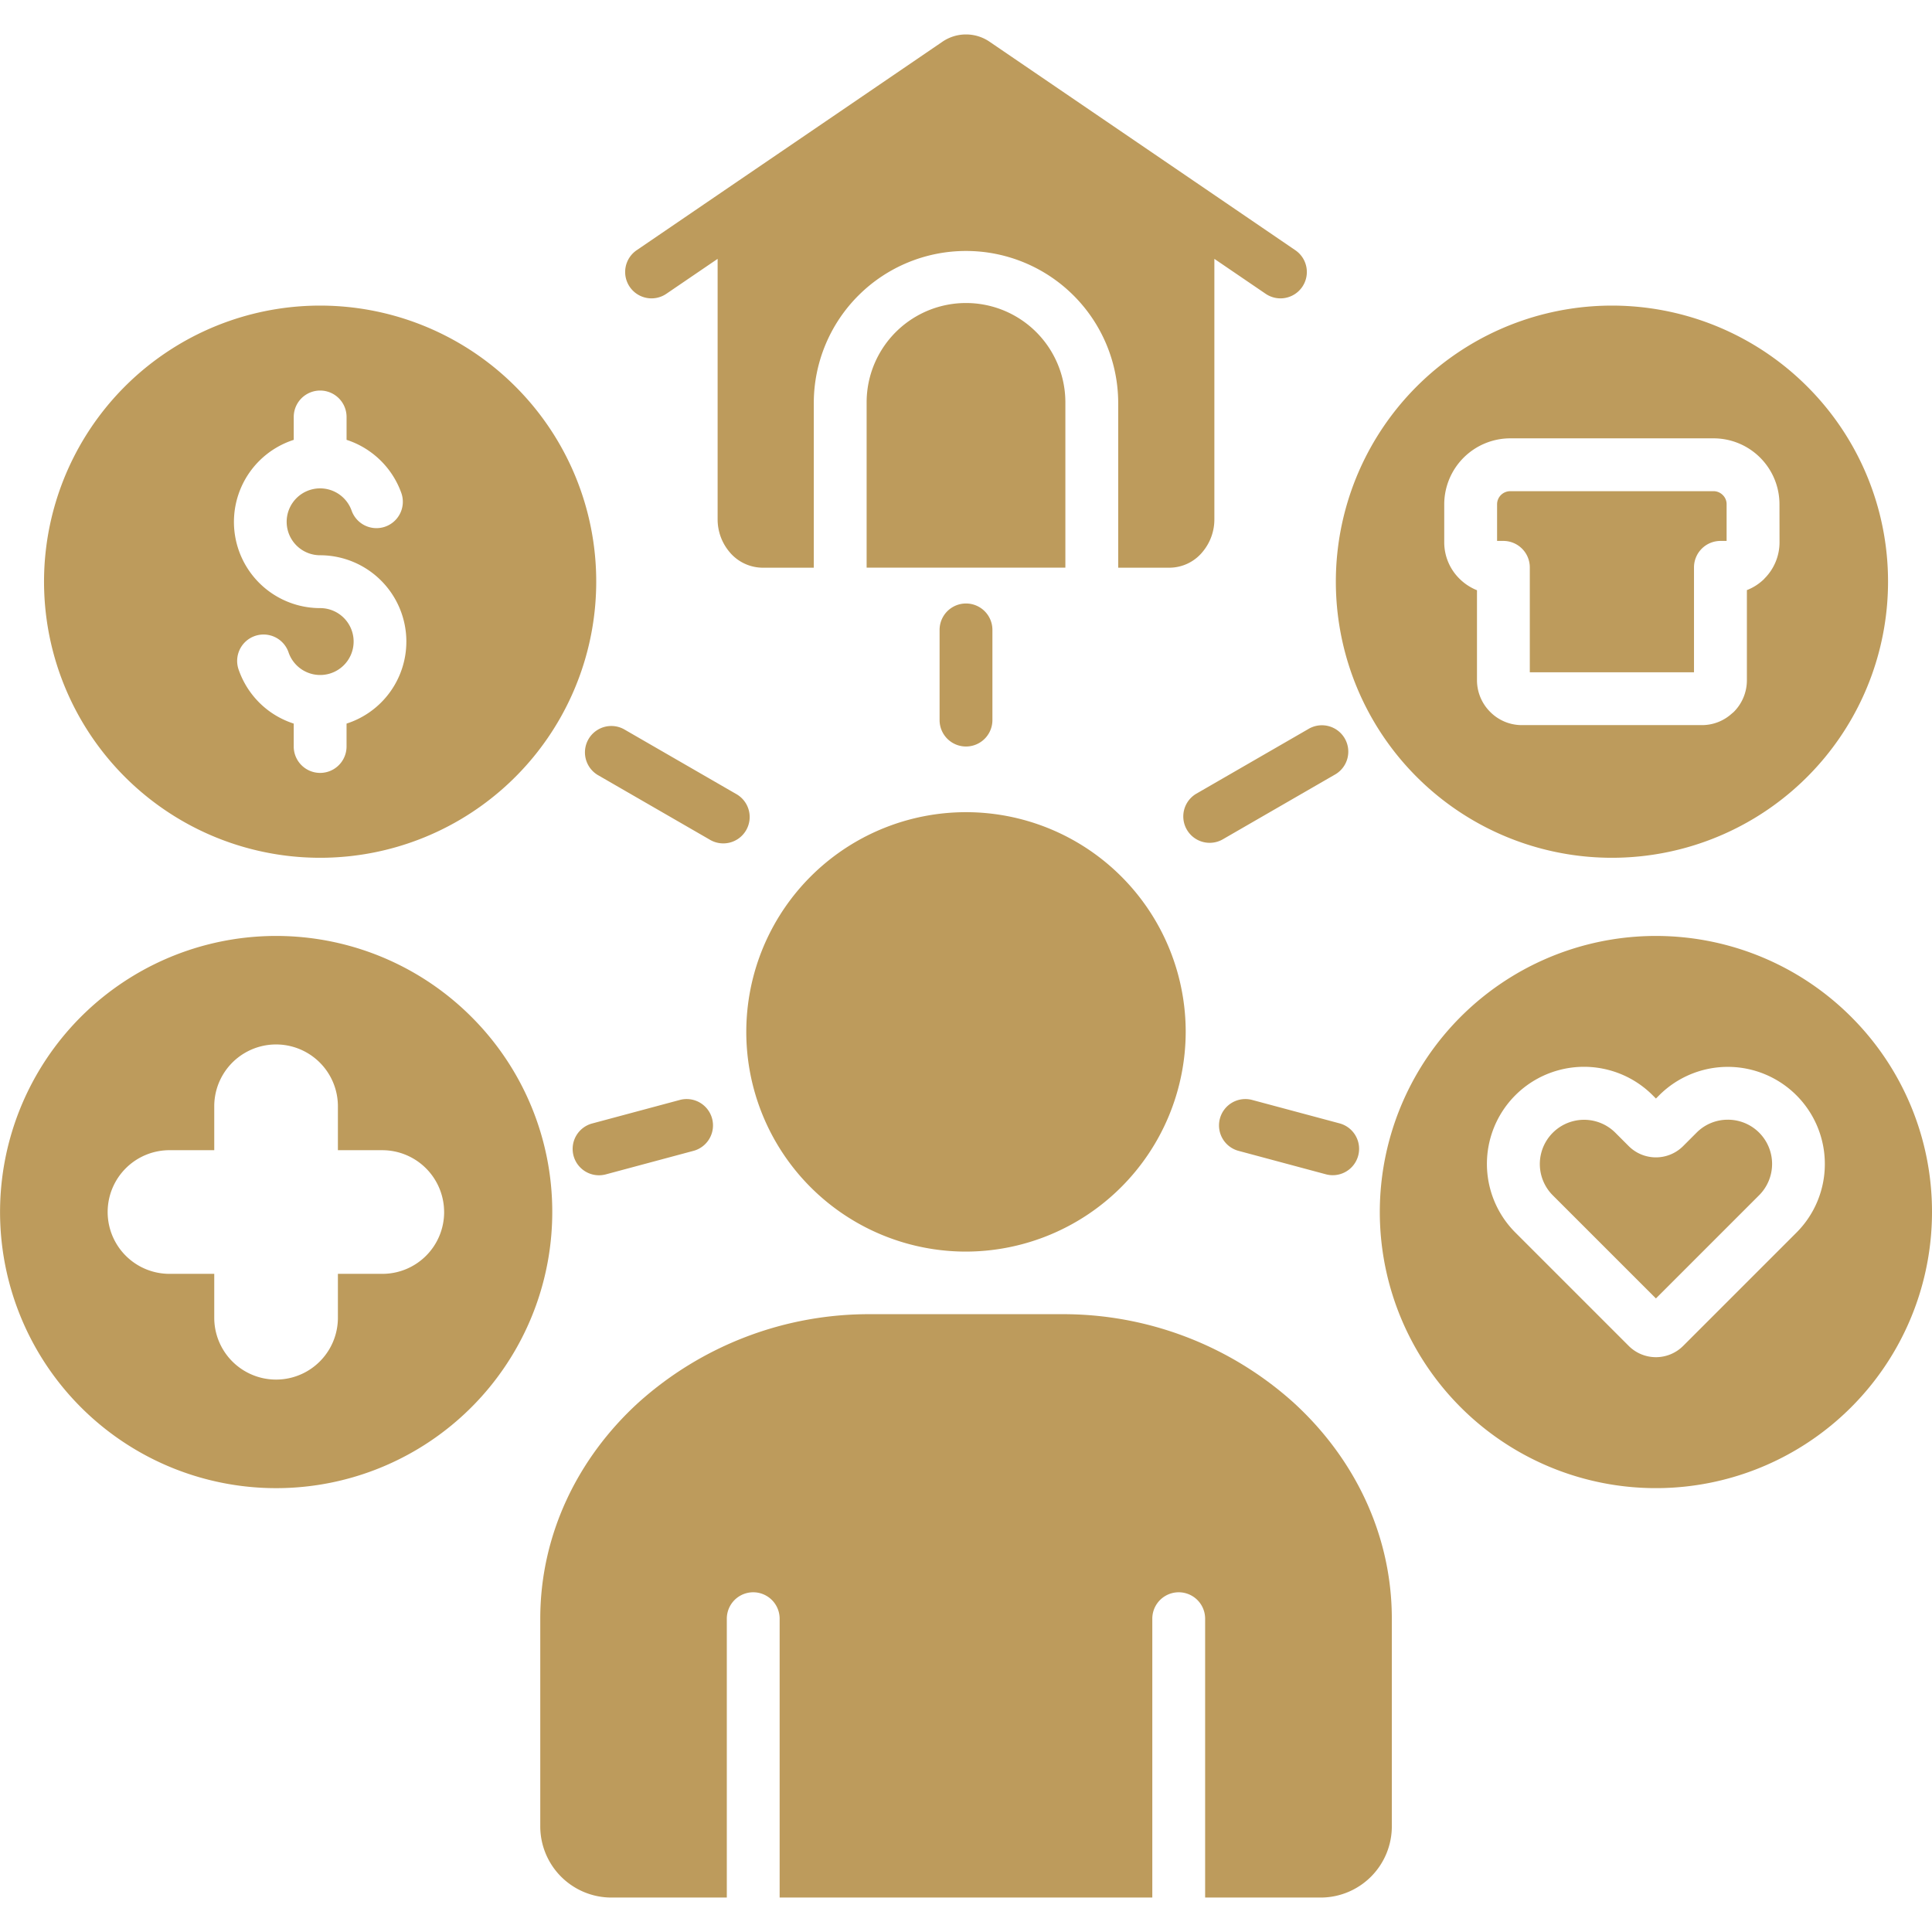
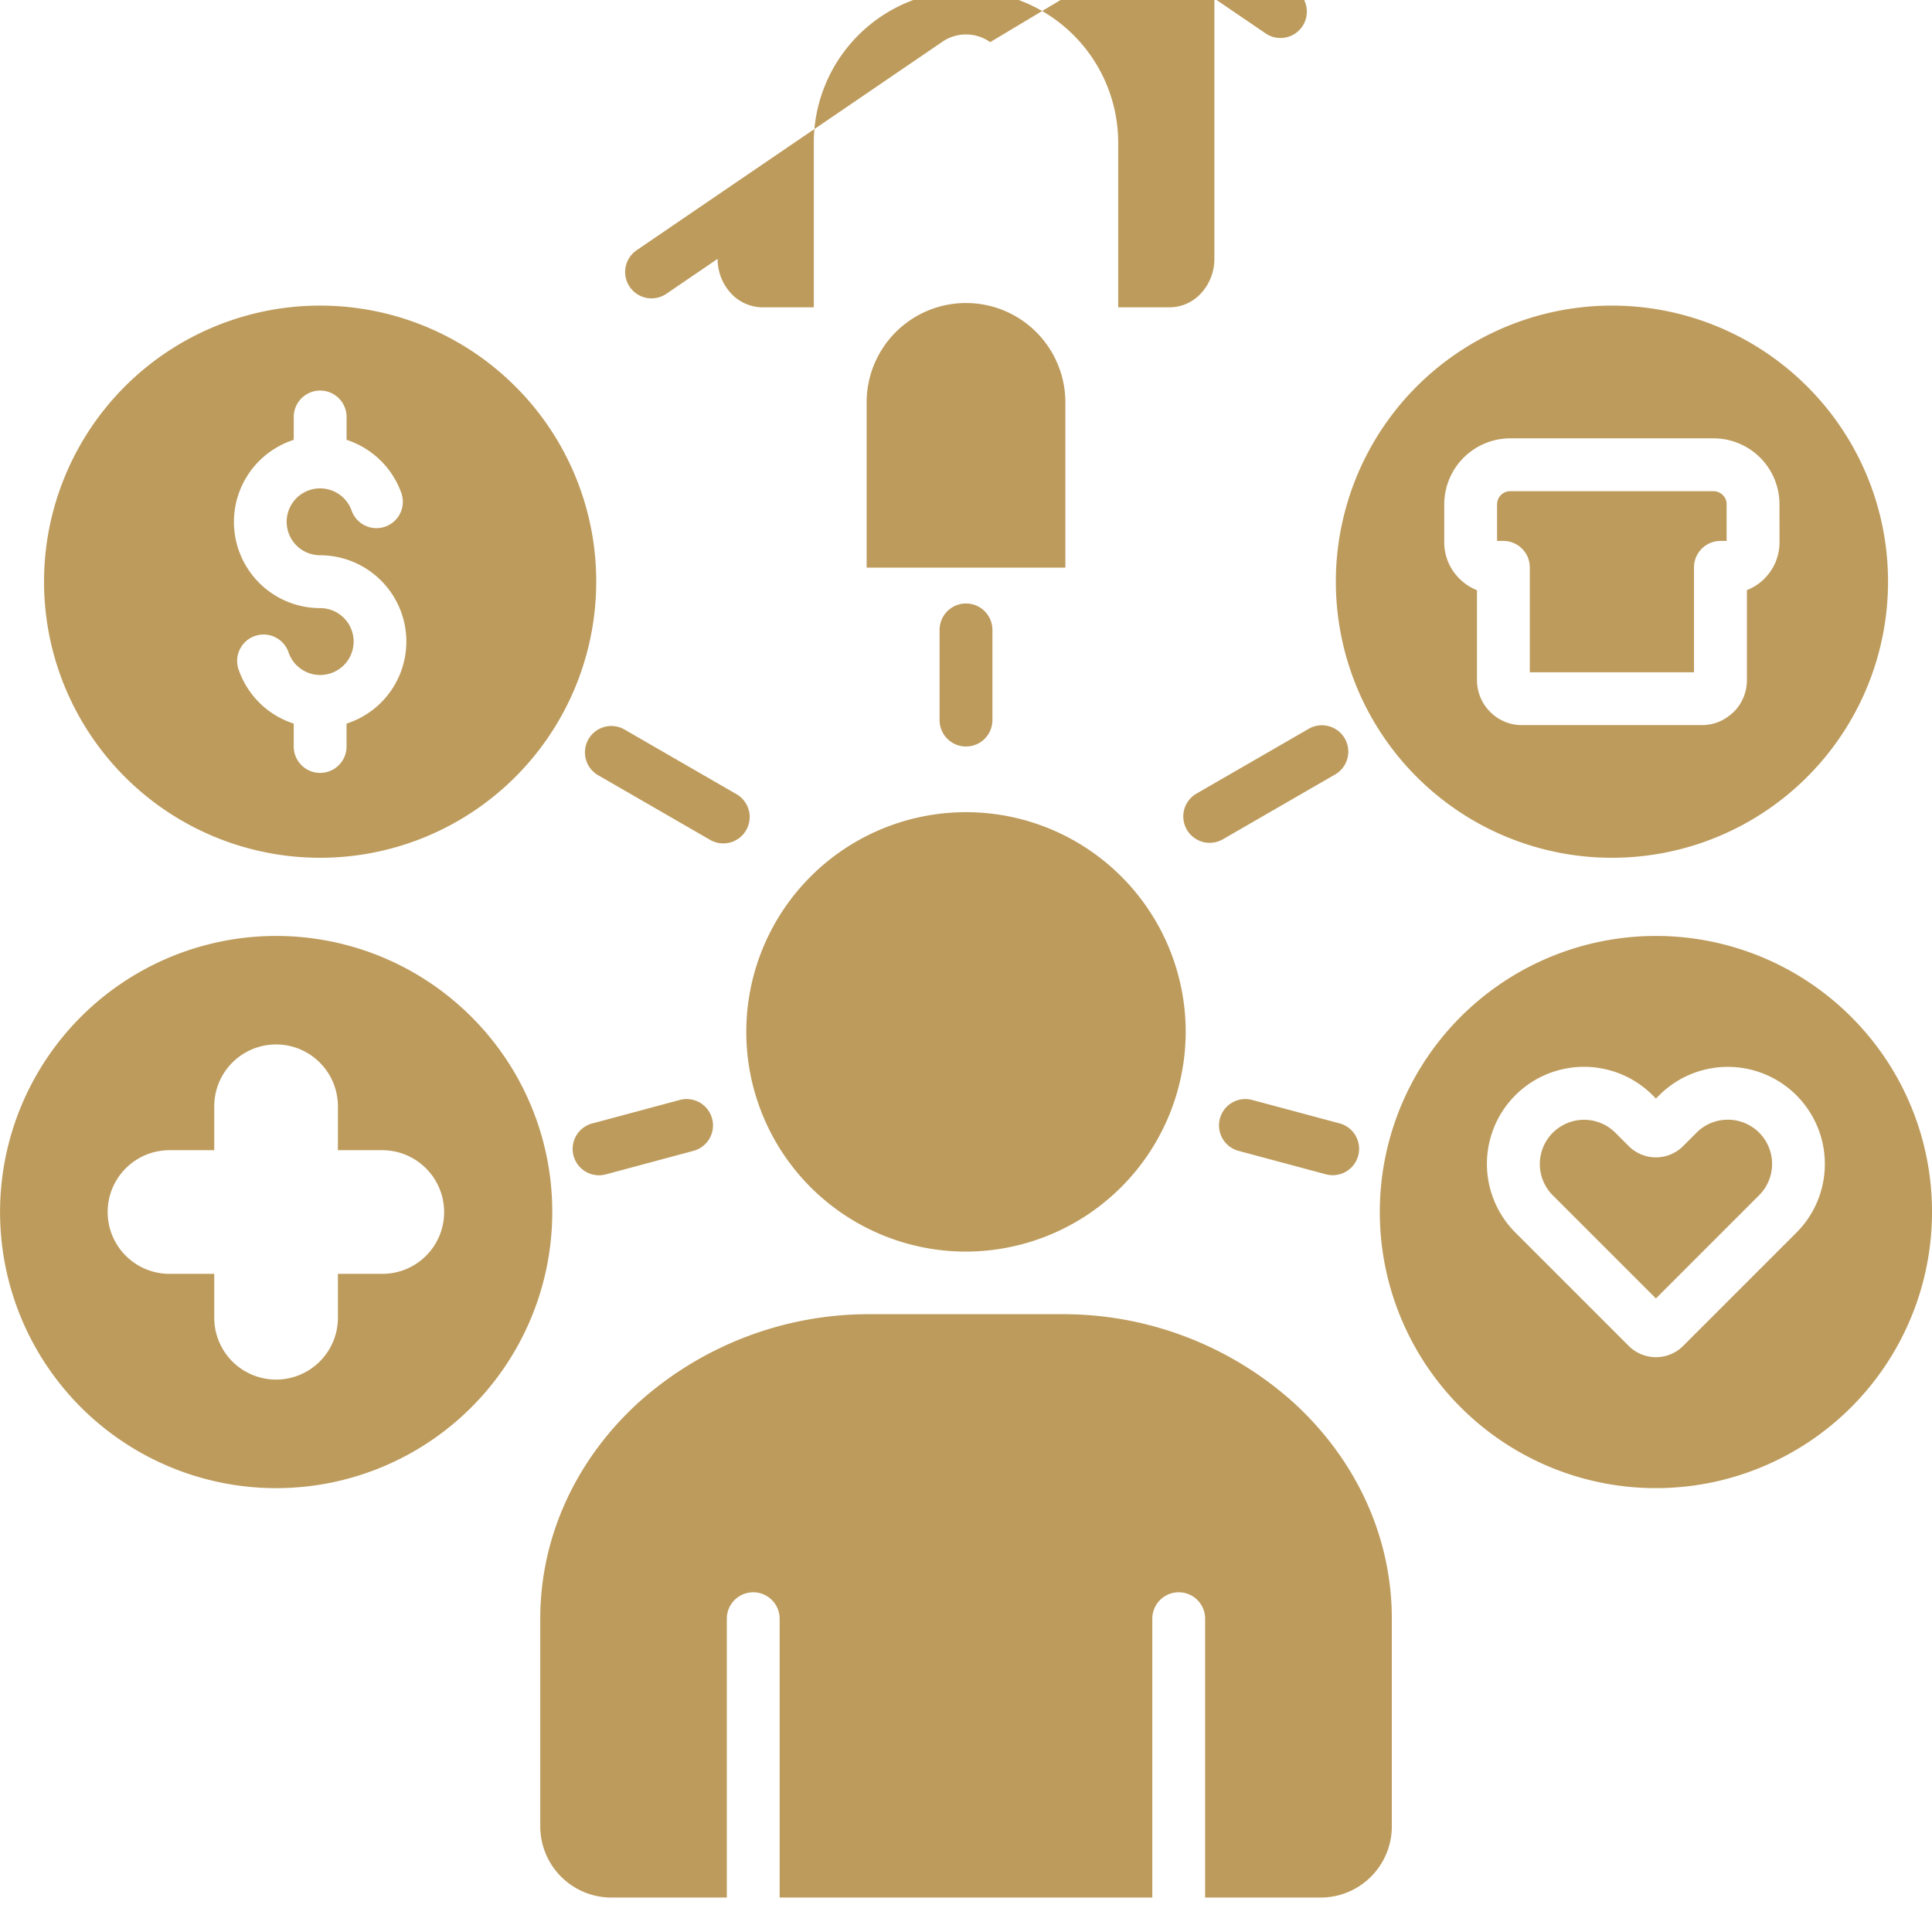
<svg xmlns="http://www.w3.org/2000/svg" width="512" height="512" x="0" y="0" viewBox="0 0 512 512" style="enable-background:new 0 0 512 512" xml:space="preserve" class="">
  <g>
-     <path fill-rule="evenodd" d="M256 331.686a58.225 58.225 0 1 1 58.224-58.224A58.348 58.348 0 0 1 256 331.686zm93.969 171.186a18.874 18.874 0 0 0 18.88-18.879v-55.021c0-22.309-9.95-42.549-25.966-57.2a91.289 91.289 0 0 0-61.6-23.5h-50.57a91.342 91.342 0 0 0-61.6 23.5c-16.016 14.655-25.937 34.9-25.937 57.2v55.021a18.872 18.872 0 0 0 18.85 18.879h30.587v-73.9a7 7 0 0 1 14 0v73.9h98.76v-73.9a7 7 0 0 1 14 0v73.9zm-67.635-352.435v-43.8a26.334 26.334 0 0 0-52.668 0v43.8zm175.552 146.3a11.58 11.58 0 0 0-8.277 3.43l-3.572 3.572a10.2 10.2 0 0 1-14.4 0l-3.572-3.572a11.726 11.726 0 0 0-16.583 16.583l27.355 27.35 27.354-27.355a11.734 11.734 0 0 0 0-16.583 11.693 11.693 0 0 0-8.305-3.428zM512 321.2a73.168 73.168 0 1 1-21.43-51.733A72.921 72.921 0 0 1 512 321.2zm-28.4-12.756a25.717 25.717 0 0 0-43.881-18.2l-.878.879-.879-.879a25.727 25.727 0 0 0-36.369 36.4l30.048 30.048a10.2 10.2 0 0 0 14.4 0l30.048-30.048a25.665 25.665 0 0 0 7.511-18.202zM146.355 321.2a73.17 73.17 0 1 1-21.431-51.733 72.922 72.922 0 0 1 21.431 51.733zm-28.659 0a16.4 16.4 0 0 0-16.384-16.385H89.548v-11.766a16.385 16.385 0 0 0-32.769 0v11.764H45.043a16.385 16.385 0 1 0 0 32.769h11.736v11.764a16.385 16.385 0 0 0 32.769 0v-11.764h11.764A16.356 16.356 0 0 0 117.7 321.2zm40.309-167.05a73.167 73.167 0 1 1-21.43-51.733 72.99 72.99 0 0 1 21.43 51.733zm-50.315 15.874a22.891 22.891 0 0 0-22.848-22.876 8.862 8.862 0 1 1 8.334-11.848 6.988 6.988 0 1 0 13.181-4.649 22.886 22.886 0 0 0-8.391-11.027 22.556 22.556 0 0 0-6.122-3.061V110.5a7 7 0 0 0-14 0v6.066a22.844 22.844 0 0 0 7 44.59A8.862 8.862 0 1 1 76.508 173a7 7 0 1 0-13.181 4.7 22.89 22.89 0 0 0 8.362 11 23.127 23.127 0 0 0 6.151 3.061v6.066a7 7 0 1 0 14 0v-6.066a22.814 22.814 0 0 0 15.846-21.742zM262.406 11.169a11.074 11.074 0 0 0-12.812 0l-26.93 18.369-26.958 18.368-.085.057-26.844 18.312a6.986 6.986 0 1 0 7.88 11.537l13.522-9.212v69a13.377 13.377 0 0 0 3.118 8.646 11.5 11.5 0 0 0 8.844 4.2h13.521v-43.8a40.338 40.338 0 0 1 80.675 0v43.8h13.55a11.4 11.4 0 0 0 8.816-4.2 13.377 13.377 0 0 0 3.118-8.646v-69l13.522 9.212a6.986 6.986 0 1 0 7.88-11.537l-26.844-18.312-.085-.057zm191.71 119H400.2a3.528 3.528 0 0 0-2.438 1.02 3.479 3.479 0 0 0-1.02 2.438v9.723h1.672a7.017 7.017 0 0 1 7 7v27.81h43.512v-27.808a7.017 7.017 0 0 1 7-7h1.644v-9.723a3.364 3.364 0 0 0-1.02-2.438 3.426 3.426 0 0 0-2.434-1.022zm46.233 23.981a73.167 73.167 0 1 1-21.43-51.733 72.99 72.99 0 0 1 21.43 51.733zm-28.772-20.523a17.469 17.469 0 0 0-17.461-17.462H400.2a17.519 17.519 0 0 0-17.462 17.462v10.12a13.549 13.549 0 0 0 4 9.581l.029.028a13.964 13.964 0 0 0 4.649 3.062v23.868a11.865 11.865 0 0 0 3.458 8.334l.056.056a11.785 11.785 0 0 0 8.363 3.487h47.764a11.73 11.73 0 0 0 7.8-2.976l.6-.511a11.851 11.851 0 0 0 3.487-8.39v-23.9a13.553 13.553 0 0 0 4.62-3l.029-.057a13.552 13.552 0 0 0 4-9.581zM249 190.831a7 7 0 0 0 14 0v-23.9a7 7 0 0 0-14 0zm67.948 19.559a6.991 6.991 0 0 0 7 12.1l29.708-17.15a6.992 6.992 0 1 0-7-12.1zm14.967 81.129a6.983 6.983 0 1 0-3.6 13.493l23.131 6.208a6.987 6.987 0 0 0 3.628-13.494zm-148.228 13.493a6.983 6.983 0 1 0-3.6-13.493l-23.131 6.207a6.983 6.983 0 1 0 3.6 13.494zm4.366-82.518a6.991 6.991 0 1 0 7-12.1l-29.707-17.15a6.992 6.992 0 0 0-7 12.1z" fill="#bd9b5c" opacity="1" data-original="#000000" class="" />
+     <path fill-rule="evenodd" d="M256 331.686a58.225 58.225 0 1 1 58.224-58.224A58.348 58.348 0 0 1 256 331.686zm93.969 171.186a18.874 18.874 0 0 0 18.88-18.879v-55.021c0-22.309-9.95-42.549-25.966-57.2a91.289 91.289 0 0 0-61.6-23.5h-50.57a91.342 91.342 0 0 0-61.6 23.5c-16.016 14.655-25.937 34.9-25.937 57.2v55.021a18.872 18.872 0 0 0 18.85 18.879h30.587v-73.9a7 7 0 0 1 14 0v73.9h98.76v-73.9a7 7 0 0 1 14 0v73.9zm-67.635-352.435v-43.8a26.334 26.334 0 0 0-52.668 0v43.8zm175.552 146.3a11.58 11.58 0 0 0-8.277 3.43l-3.572 3.572a10.2 10.2 0 0 1-14.4 0l-3.572-3.572a11.726 11.726 0 0 0-16.583 16.583l27.355 27.35 27.354-27.355a11.734 11.734 0 0 0 0-16.583 11.693 11.693 0 0 0-8.305-3.428zM512 321.2a73.168 73.168 0 1 1-21.43-51.733A72.921 72.921 0 0 1 512 321.2zm-28.4-12.756a25.717 25.717 0 0 0-43.881-18.2l-.878.879-.879-.879a25.727 25.727 0 0 0-36.369 36.4l30.048 30.048a10.2 10.2 0 0 0 14.4 0l30.048-30.048a25.665 25.665 0 0 0 7.511-18.202zM146.355 321.2a73.17 73.17 0 1 1-21.431-51.733 72.922 72.922 0 0 1 21.431 51.733zm-28.659 0a16.4 16.4 0 0 0-16.384-16.385H89.548v-11.766a16.385 16.385 0 0 0-32.769 0v11.764H45.043a16.385 16.385 0 1 0 0 32.769h11.736v11.764a16.385 16.385 0 0 0 32.769 0v-11.764h11.764A16.356 16.356 0 0 0 117.7 321.2zm40.309-167.05a73.167 73.167 0 1 1-21.43-51.733 72.99 72.99 0 0 1 21.43 51.733zm-50.315 15.874a22.891 22.891 0 0 0-22.848-22.876 8.862 8.862 0 1 1 8.334-11.848 6.988 6.988 0 1 0 13.181-4.649 22.886 22.886 0 0 0-8.391-11.027 22.556 22.556 0 0 0-6.122-3.061V110.5a7 7 0 0 0-14 0v6.066a22.844 22.844 0 0 0 7 44.59A8.862 8.862 0 1 1 76.508 173a7 7 0 1 0-13.181 4.7 22.89 22.89 0 0 0 8.362 11 23.127 23.127 0 0 0 6.151 3.061v6.066a7 7 0 1 0 14 0v-6.066a22.814 22.814 0 0 0 15.846-21.742zM262.406 11.169a11.074 11.074 0 0 0-12.812 0l-26.93 18.369-26.958 18.368-.085.057-26.844 18.312a6.986 6.986 0 1 0 7.88 11.537l13.522-9.212a13.377 13.377 0 0 0 3.118 8.646 11.5 11.5 0 0 0 8.844 4.2h13.521v-43.8a40.338 40.338 0 0 1 80.675 0v43.8h13.55a11.4 11.4 0 0 0 8.816-4.2 13.377 13.377 0 0 0 3.118-8.646v-69l13.522 9.212a6.986 6.986 0 1 0 7.88-11.537l-26.844-18.312-.085-.057zm191.71 119H400.2a3.528 3.528 0 0 0-2.438 1.02 3.479 3.479 0 0 0-1.02 2.438v9.723h1.672a7.017 7.017 0 0 1 7 7v27.81h43.512v-27.808a7.017 7.017 0 0 1 7-7h1.644v-9.723a3.364 3.364 0 0 0-1.02-2.438 3.426 3.426 0 0 0-2.434-1.022zm46.233 23.981a73.167 73.167 0 1 1-21.43-51.733 72.99 72.99 0 0 1 21.43 51.733zm-28.772-20.523a17.469 17.469 0 0 0-17.461-17.462H400.2a17.519 17.519 0 0 0-17.462 17.462v10.12a13.549 13.549 0 0 0 4 9.581l.029.028a13.964 13.964 0 0 0 4.649 3.062v23.868a11.865 11.865 0 0 0 3.458 8.334l.056.056a11.785 11.785 0 0 0 8.363 3.487h47.764a11.73 11.73 0 0 0 7.8-2.976l.6-.511a11.851 11.851 0 0 0 3.487-8.39v-23.9a13.553 13.553 0 0 0 4.62-3l.029-.057a13.552 13.552 0 0 0 4-9.581zM249 190.831a7 7 0 0 0 14 0v-23.9a7 7 0 0 0-14 0zm67.948 19.559a6.991 6.991 0 0 0 7 12.1l29.708-17.15a6.992 6.992 0 1 0-7-12.1zm14.967 81.129a6.983 6.983 0 1 0-3.6 13.493l23.131 6.208a6.987 6.987 0 0 0 3.628-13.494zm-148.228 13.493a6.983 6.983 0 1 0-3.6-13.493l-23.131 6.207a6.983 6.983 0 1 0 3.6 13.494zm4.366-82.518a6.991 6.991 0 1 0 7-12.1l-29.707-17.15a6.992 6.992 0 0 0-7 12.1z" fill="#bd9b5c" opacity="1" data-original="#000000" class="" />
  </g>
</svg>